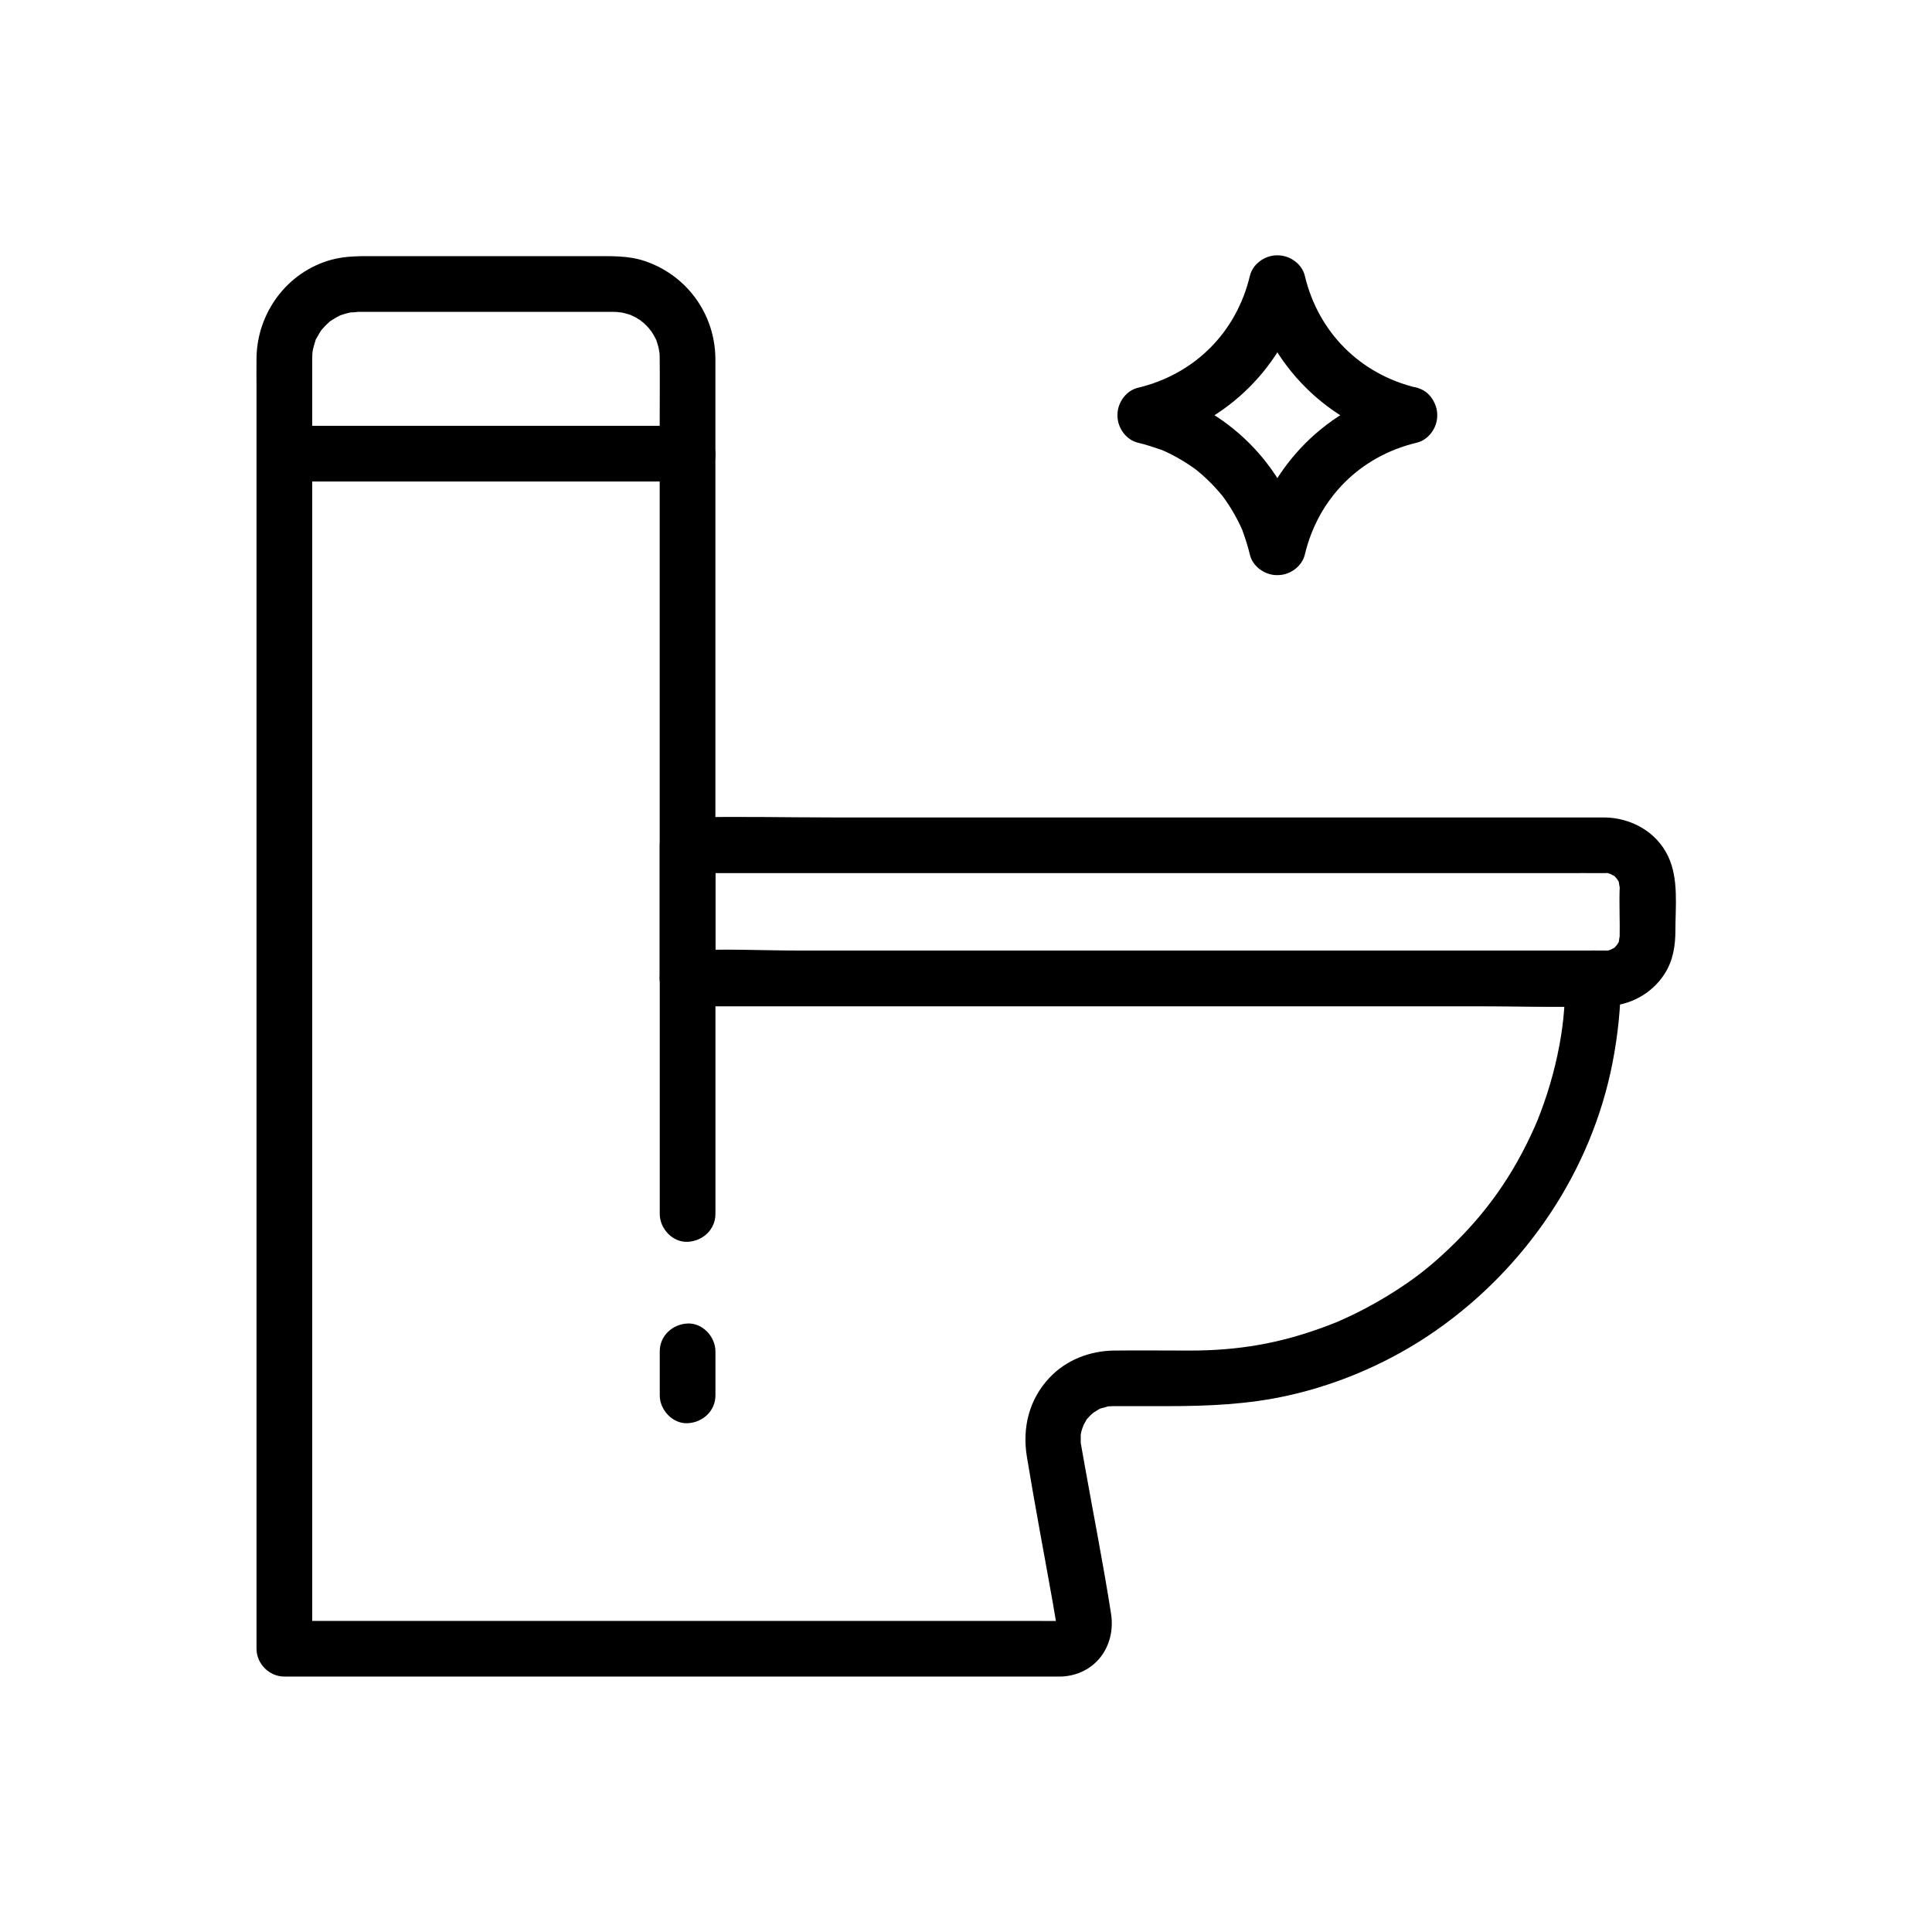
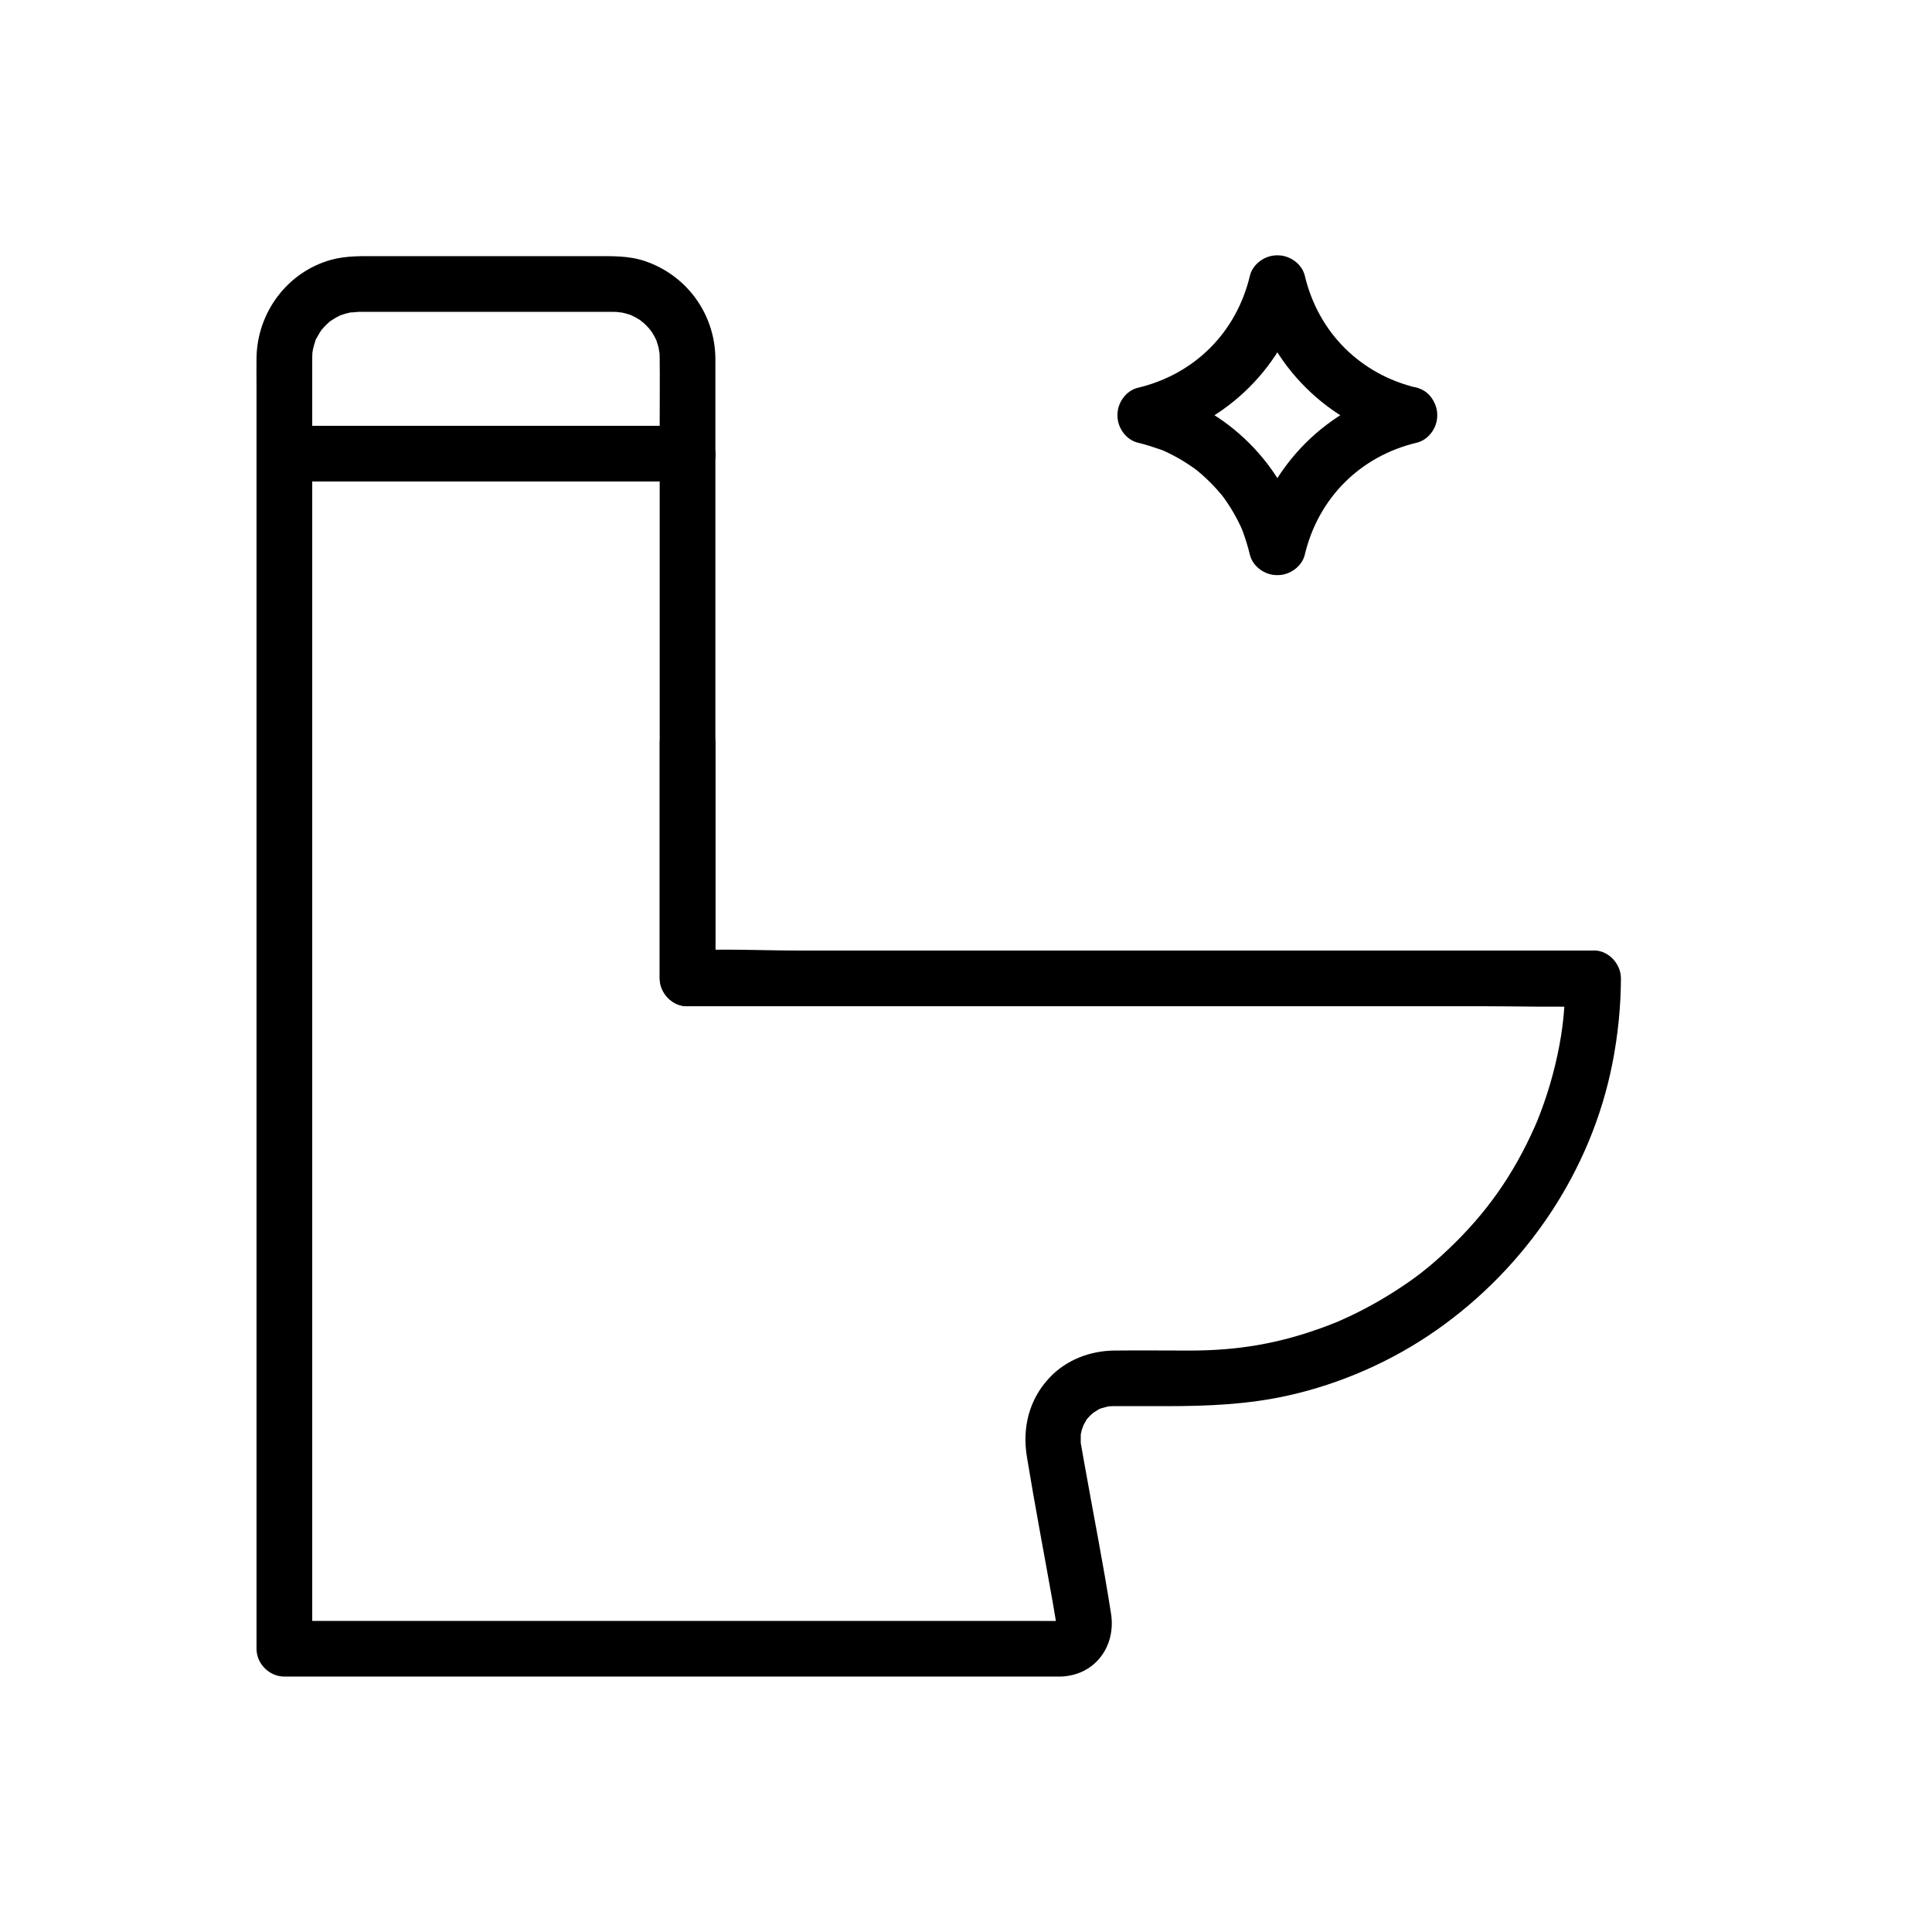
<svg xmlns="http://www.w3.org/2000/svg" fill="#000000" width="800px" height="800px" version="1.1" viewBox="144 144 512 512">
  <g>
    <path d="m558.82 403.29c-0.027 7.613-0.617 13.488-2.094 20.367-0.738 3.449-1.652 6.859-2.734 10.215-0.516 1.602-1.07 3.191-1.664 4.766-0.73 1.945-1.004 2.617-1.602 3.957-5.691 12.793-12.855 22.922-22.699 32.289-5.254 4.996-9.266 8.109-15.328 11.91-2.922 1.832-5.934 3.519-9.02 5.059-1.492 0.742-3.004 1.453-4.531 2.125-0.352 0.156-0.707 0.312-1.062 0.461 0.312-0.129 1.02-0.402-0.379 0.145-0.844 0.328-1.68 0.66-2.527 0.977-12.211 4.539-23.172 6.344-35.77 6.352-6.731 0.004-13.465-0.082-20.195 0-6.379 0.078-12.641 2.477-17.066 7.168-5.43 5.758-7.273 13.254-6.016 20.945 2.125 12.957 4.59 25.867 6.887 38.797 0.379 2.125 0.684 4.281 1.133 6.391 0.023 0.109 0.016 0.262 0.062 0.363-0.023-0.055-0.145-2.016-0.176-0.953-0.031 1.168 0.25-1.16-0.004-0.059-0.207 0.91 0.109-0.332 0.109-0.332-0.109-0.355 0.867-0.695-0.043-0.066 0.281-0.195 0.488-0.367 0.781-0.535 0.777-0.453-0.902-0.086-0.004-0.004 0.539 0.047 0.418-0.066 0.309-0.062h-0.129c-1.914 0.039-3.832 0-5.746 0h-31.586-48.066-52.387-43.789-23.047-1.07c2.461 2.461 4.922 4.922 7.379 7.379v-26.77-66.477-85.43-83.844-60.992-15.535c0-0.965-0.012-1.934 0-2.898v-0.152c0.012-0.684 0.035-1.367 0.105-2.047-0.156 1.48 0.031 0.039 0.117-0.344 0.172-0.75 0.41-1.473 0.637-2.207 0.57-1.863-0.719 1.039 0.285-0.617 0.277-0.457 0.512-0.941 0.797-1.398 0.281-0.453 0.574-0.902 0.898-1.324-0.996 1.297 0.359-0.309 0.5-0.457 0.371-0.383 0.766-0.738 1.16-1.102 0.875-0.812-1.41 0.852 0.27-0.227 0.543-0.348 1.07-0.703 1.637-1.02 0.375-0.211 0.758-0.406 1.148-0.59-0.676 0.266-0.766 0.305-0.27 0.113 1.137-0.418 2.297-0.727 3.488-0.949-1.637 0.305 1.086-0.02 1.414-0.027 0.254-0.004 0.508 0 0.762 0 1.461-0.004 2.926 0 4.387 0h17.371 39.332 4.848c0.312 0 0.629-0.004 0.941 0 0.254 0.004 0.492 0.004 0.762 0.012 0.254 0.008 2.375 0.34 0.723 0.016 0.652 0.129 1.297 0.262 1.934 0.438 0.629 0.176 1.254 0.383 1.859 0.625-1.531-0.617 0.387 0.254 0.574 0.359 0.375 0.207 0.742 0.43 1.102 0.66 0.211 0.137 1.746 1.434 0.562 0.371 0.801 0.715 1.543 1.457 2.258 2.258-1.062-1.184 0.234 0.348 0.371 0.562 0.469 0.723 0.867 1.477 1.25 2.25-0.141-0.285-0.41-1.297 0 0.035 0.191 0.629 0.406 1.242 0.562 1.887 0.059 0.234 0.352 2.348 0.191 0.664 0.043 0.449 0.078 0.902 0.094 1.355 0.012 0.312 0.008 0.613 0.012 0.922 0.059 5.633 0 11.27 0 16.902v79.035 64.789 3.492c0 3.988 3.383 7.379 7.379 7.379h23.898 57.379 69.391 59.762c9.699 0 19.449 0.285 29.148 0 0.137-0.004 0.27 0 0.406 0 3.859 0 7.559-3.394 7.379-7.379-0.18-4-3.242-7.379-7.379-7.379h-23.898-57.379-69.391-59.762c-9.664 0-19.492-0.523-29.148 0-0.133 0.008-0.27 0-0.406 0 2.461 2.461 4.922 4.922 7.379 7.379v-49.172-84.434-26.621c0-1.402 0.02-2.805 0-4.207-0.172-11.727-7.625-21.938-18.738-25.676-4.34-1.461-8.863-1.285-13.359-1.285h-17.371-39.762c-4.258 0-8.543-0.176-12.699 0.992-11.602 3.262-19.496 14.008-19.676 25.953-0.039 2.504 0 5.012 0 7.512v50.91 80.086 87.969 74.73 39.117 1.773c0 3.988 3.383 7.379 7.379 7.379h16.449 40.516 52.09 50.609 36.102 8.742c0.438 0 0.879 0.016 1.312 0 9.027-0.352 14.609-8 13.258-16.672-2.066-13.254-4.695-26.445-7.039-39.652-0.34-1.91-0.695-3.82-1.016-5.734-0.109-0.641 0.023 1.207 0.027 0.098 0.004-0.77 0.02-1.562 0.004-2.332 0.004 0.141-0.277 1.16-0.051 0.344 0.113-0.414 0.172-0.844 0.281-1.262 0.133-0.5 0.84-2.156 0.242-0.934 0.281-0.57 0.629-1.102 0.914-1.668 0.551-1.102 0.191-0.367-0.055-0.051 0.191-0.246 0.402-0.488 0.617-0.719 0.219-0.23 0.43-0.465 0.656-0.684 0.133-0.129 1.438-1.234 0.691-0.66-0.562 0.434 0.852-0.504 1.102-0.664 0.27-0.176 0.566-0.301 0.848-0.453-1.145 0.609-0.316 0.098 0.023-0.004 0.633-0.188 1.258-0.363 1.895-0.527 0.109-0.027 1.18-0.172 0.34-0.078-0.973 0.105 0.871-0.008 1.059-0.012 0.789-0.016 1.578 0 2.367 0h12.074c10.723 0 21.305-0.449 31.832-2.789 14.012-3.109 27.582-9.07 39.344-17.293 23.871-16.695 41.156-42.234 46.75-70.938 1.434-7.359 2.195-14.859 2.223-22.355 0.016-3.859-3.406-7.559-7.379-7.379-4 0.199-7.352 3.262-7.367 7.398z" />
-     <path d="m569.55 395.91h-24.246-58.207-70.141-60.664-20.195c-3.133 0-6.32-0.18-9.449 0-0.141 0.008-0.281 0-0.422 0 2.461 2.461 4.922 4.922 7.379 7.379v-35.281c-2.461 2.461-4.922 4.922-7.379 7.379h29.398 68.305 77.383 56.633c3.746 0 7.492-0.035 11.234 0 0.098 0 0.195 0.004 0.293 0h0.074c1.48-0.07-0.781-0.434 0.676 0.051 0.41 0.137 0.828 0.223 1.234 0.379-1.535-0.586 0.266 0.27 0.496 0.41-0.305-0.188-0.891-0.945-0.016 0.023-0.008-0.012 1.289 1.527 0.664 0.672-0.629-0.863 0.453 0.871 0.441 0.852-0.621-1.109-0.109-0.379-0.023 0.016 0.074 0.336 0.246 2.234 0.203 0.617 0.008 0.254 0.031 0.512 0.02 0.766-0.18 4.57 0.094 9.16-0.02 13.73 0.039-1.613-0.129 0.277-0.203 0.617-0.086 0.391-0.598 1.125 0.023 0.016 0.012-0.023-1.07 1.715-0.441 0.852 0.625-0.855-0.676 0.68-0.664 0.672-0.875 0.965-0.289 0.211 0.016 0.023-0.23 0.141-2.031 0.996-0.496 0.41-0.406 0.156-0.824 0.242-1.234 0.379-1.844 0.602 1.312-0.02-0.672 0.039-3.856 0.117-7.562 3.312-7.379 7.379 0.176 3.898 3.246 7.504 7.379 7.379 6.336-0.191 12.133-3.219 15.594-8.602 2.238-3.484 2.856-7.418 2.856-11.469 0-6.453 0.91-13.719-1.941-19.703-3.09-6.492-9.859-10.203-16.906-10.266-1.324-0.012-2.648 0-3.973 0h-49.184-77.449-74.121c-12.547 0-25.141-0.312-37.684 0-0.172 0.004-0.348 0-0.52 0-3.988 0-7.379 3.383-7.379 7.379v35.281c0 3.988 3.383 7.379 7.379 7.379h24.246 58.207 70.141 60.664c9.867 0 19.785 0.297 29.645 0 0.141-0.004 0.281 0 0.422 0 3.859 0 7.559-3.394 7.379-7.379-0.172-3.996-3.234-7.379-7.375-7.379z" />
    <path d="m219.38 271.6h36.012 57.668 13.164c3.859 0 7.559-3.394 7.379-7.379-0.18-4-3.242-7.379-7.379-7.379h-36.012-57.668-13.164c-3.859 0-7.559 3.394-7.379 7.379 0.176 3.996 3.242 7.379 7.379 7.379z" />
-     <path d="m318.84 502.12v11.668c0 3.859 3.394 7.559 7.379 7.379 4-0.18 7.379-3.242 7.379-7.379v-11.668c0-3.859-3.394-7.559-7.379-7.379-3.996 0.18-7.379 3.242-7.379 7.379z" />
-     <path d="m318.84 403.29v54.699 7.727c0 3.859 3.394 7.559 7.379 7.379 4-0.18 7.379-3.242 7.379-7.379v-54.699-7.727c0-3.859-3.394-7.559-7.379-7.379-3.996 0.18-7.379 3.242-7.379 7.379z" />
+     <path d="m318.84 403.29c0 3.859 3.394 7.559 7.379 7.379 4-0.18 7.379-3.242 7.379-7.379v-54.699-7.727c0-3.859-3.394-7.559-7.379-7.379-3.996 0.18-7.379 3.242-7.379 7.379z" />
    <path d="m510.13 253.88v0.324c1.805-2.371 3.613-4.746 5.418-7.117-19.641 4.676-35.309 20.344-39.984 39.984 2.371-1.805 4.746-3.613 7.117-5.418h-0.324c2.371 1.805 4.746 3.613 7.117 5.418-4.664-19.629-20.355-35.32-39.984-39.984 1.805 2.371 3.613 4.746 5.418 7.117v-0.324c-1.805 2.371-3.613 4.746-5.418 7.117 19.641-4.676 35.309-20.344 39.984-39.984-2.371 1.805-4.746 3.613-7.117 5.418h0.324c-2.371-1.805-4.746-3.613-7.117-5.418 4.676 19.641 20.344 35.309 39.984 39.984 3.75 0.891 8.172-1.176 9.078-5.156 0.863-3.785-1.137-8.121-5.156-9.078-15.008-3.574-26.102-14.66-29.676-29.676-0.746-3.137-3.961-5.418-7.117-5.418h-0.324c-3.144 0-6.371 2.281-7.117 5.418-3.574 15.008-14.66 26.102-29.676 29.676-3.137 0.746-5.418 3.961-5.418 7.117v0.324c0 3.144 2.281 6.371 5.418 7.117 2.07 0.492 4.051 1.148 6.062 1.836 0.488 0.168 0.895 0.344 0.176 0.039 0.426 0.18 0.848 0.375 1.266 0.57 0.941 0.438 1.863 0.91 2.773 1.414 1.809 1 3.535 2.121 5.199 3.344 0.945 0.691-0.77-0.641 0.129 0.105 0.438 0.363 0.879 0.727 1.309 1.102 0.77 0.676 1.52 1.379 2.246 2.102 0.645 0.645 1.27 1.309 1.875 1.988 0.379 0.426 0.738 0.867 1.113 1.297 0.34 0.395 0.582 0.727 0.117 0.121 1.246 1.637 2.371 3.379 3.379 5.176 0.508 0.906 0.984 1.824 1.43 2.762 0.199 0.418 0.395 0.836 0.578 1.262 0.477 1.086-0.359-0.949 0.055 0.168 0.773 2.102 1.441 4.211 1.961 6.387 0.746 3.137 3.961 5.418 7.117 5.418h0.324c3.144 0 6.371-2.281 7.117-5.418 3.574-15.008 14.66-26.102 29.676-29.676 3.137-0.746 5.418-3.961 5.418-7.117v-0.324c0-3.859-3.394-7.559-7.379-7.379-3.992 0.184-7.371 3.246-7.371 7.383z" />
  </g>
</svg>